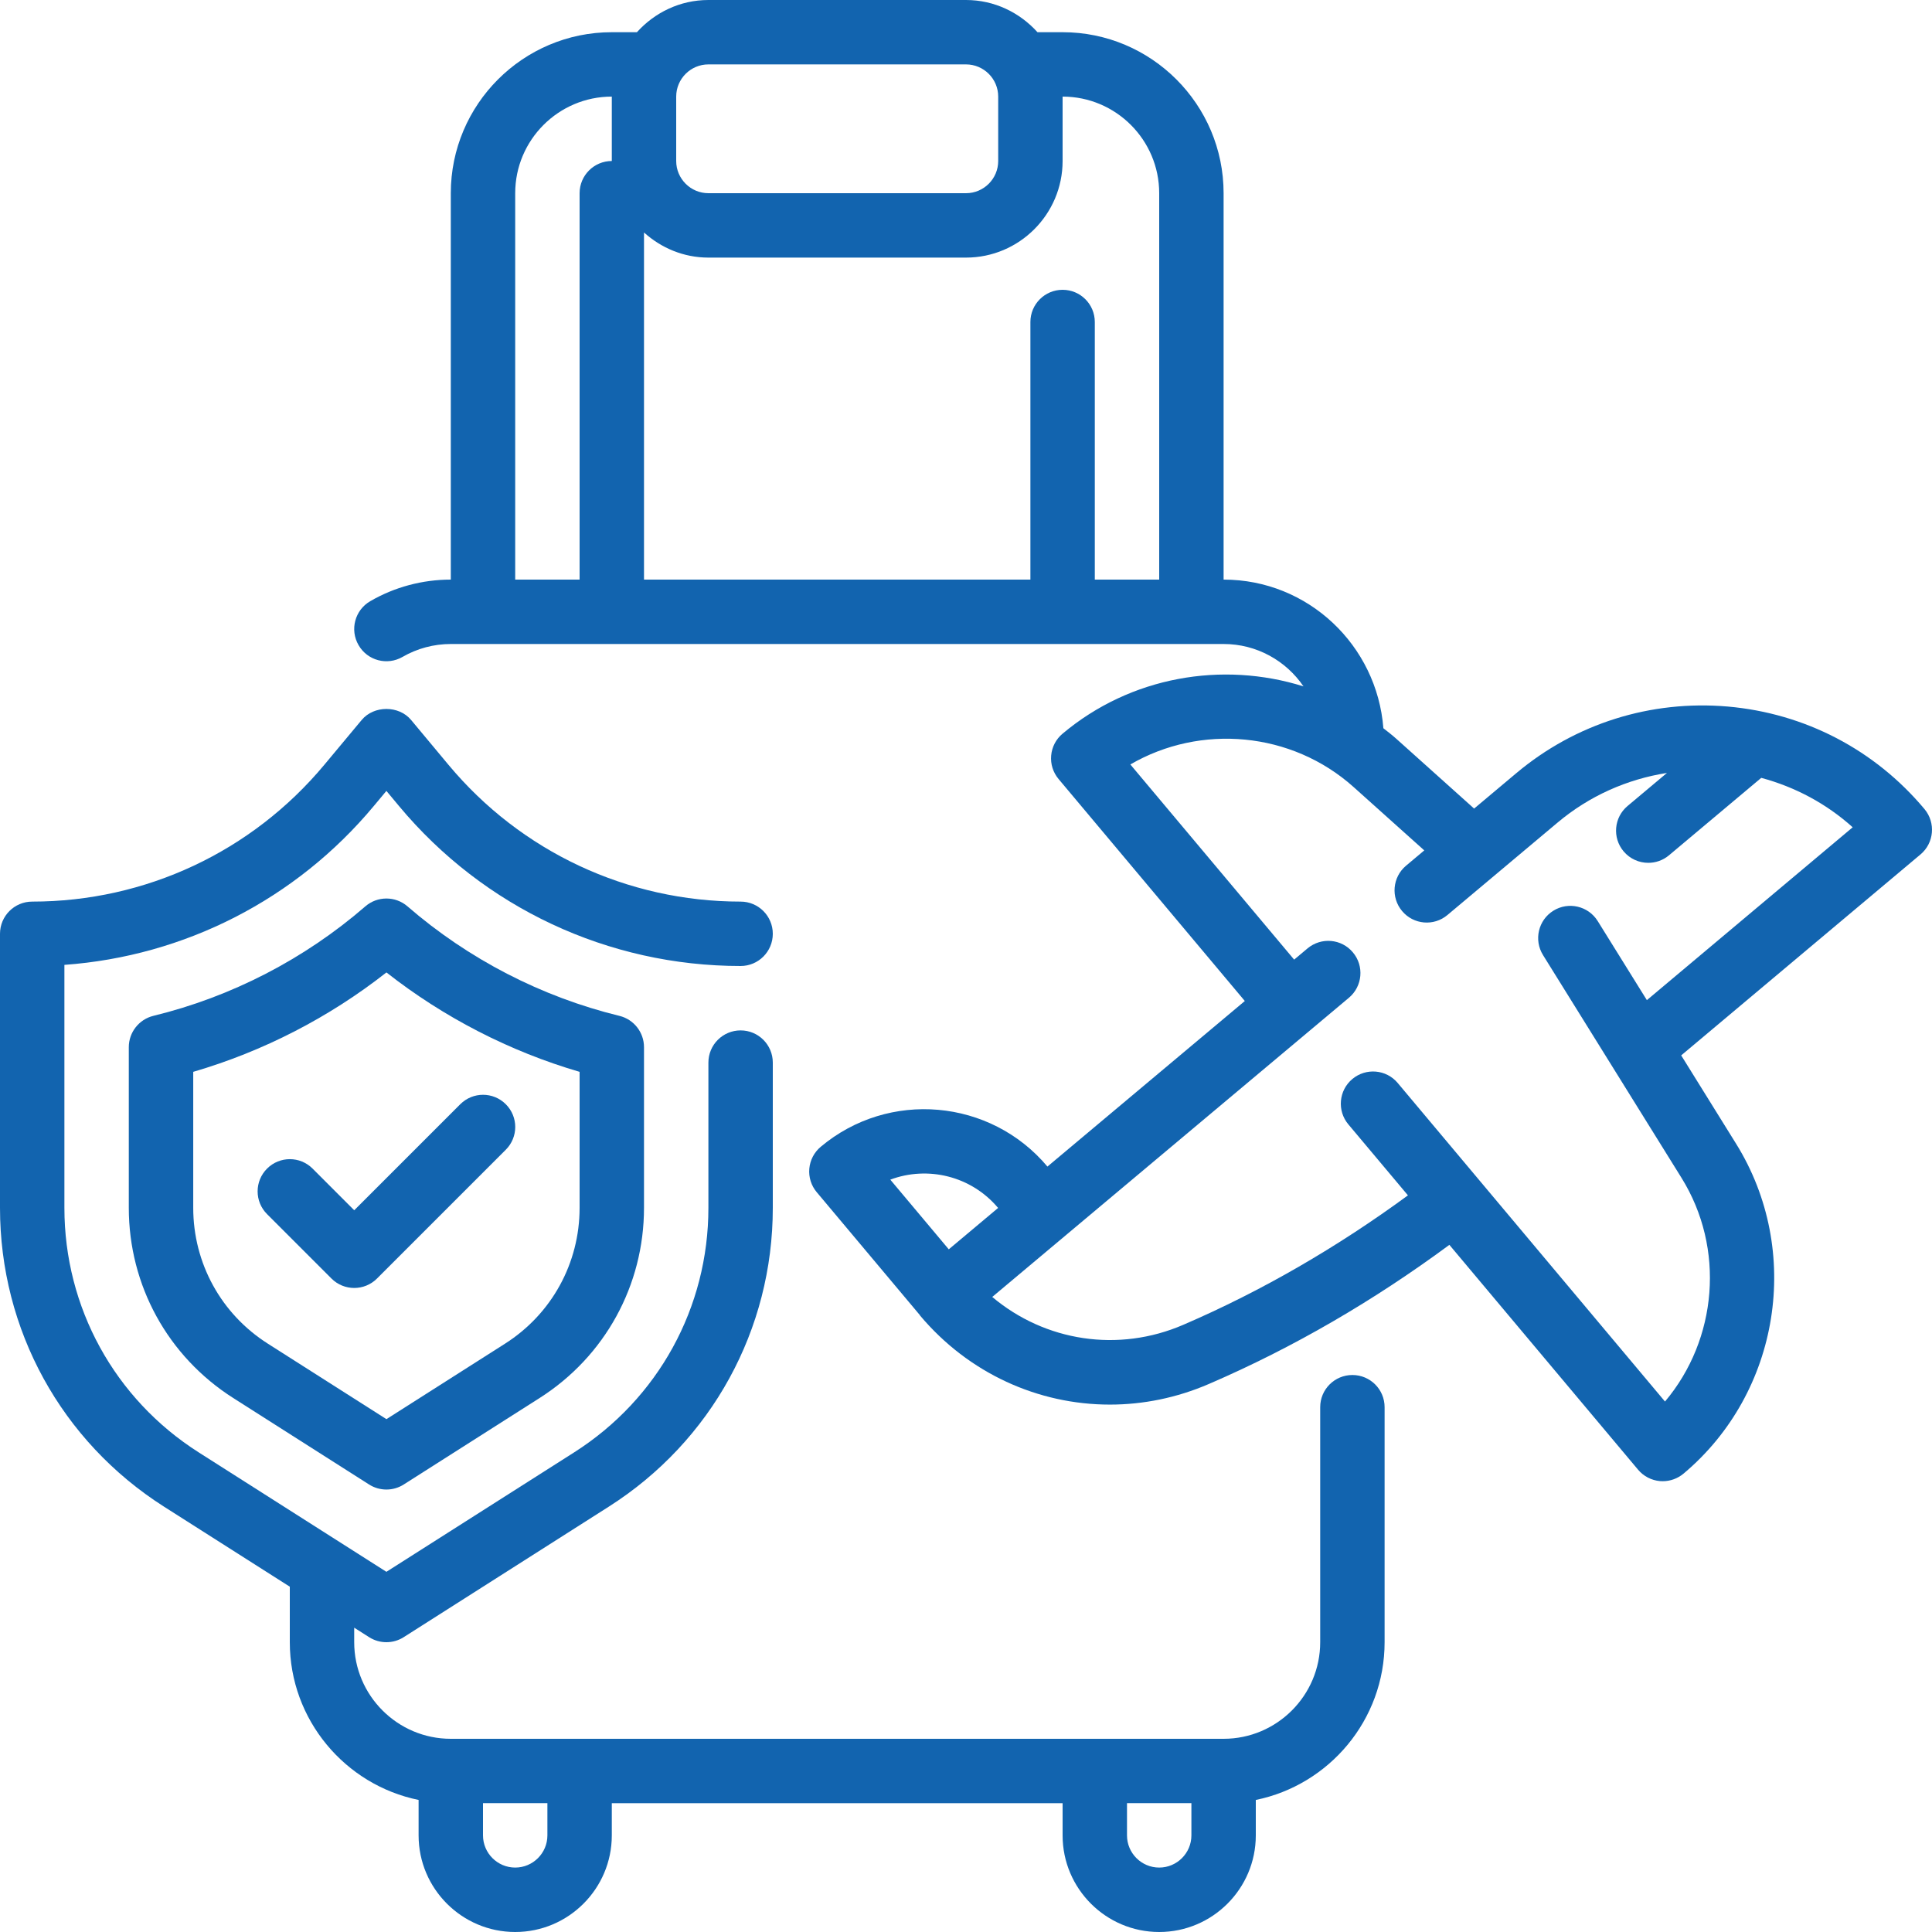
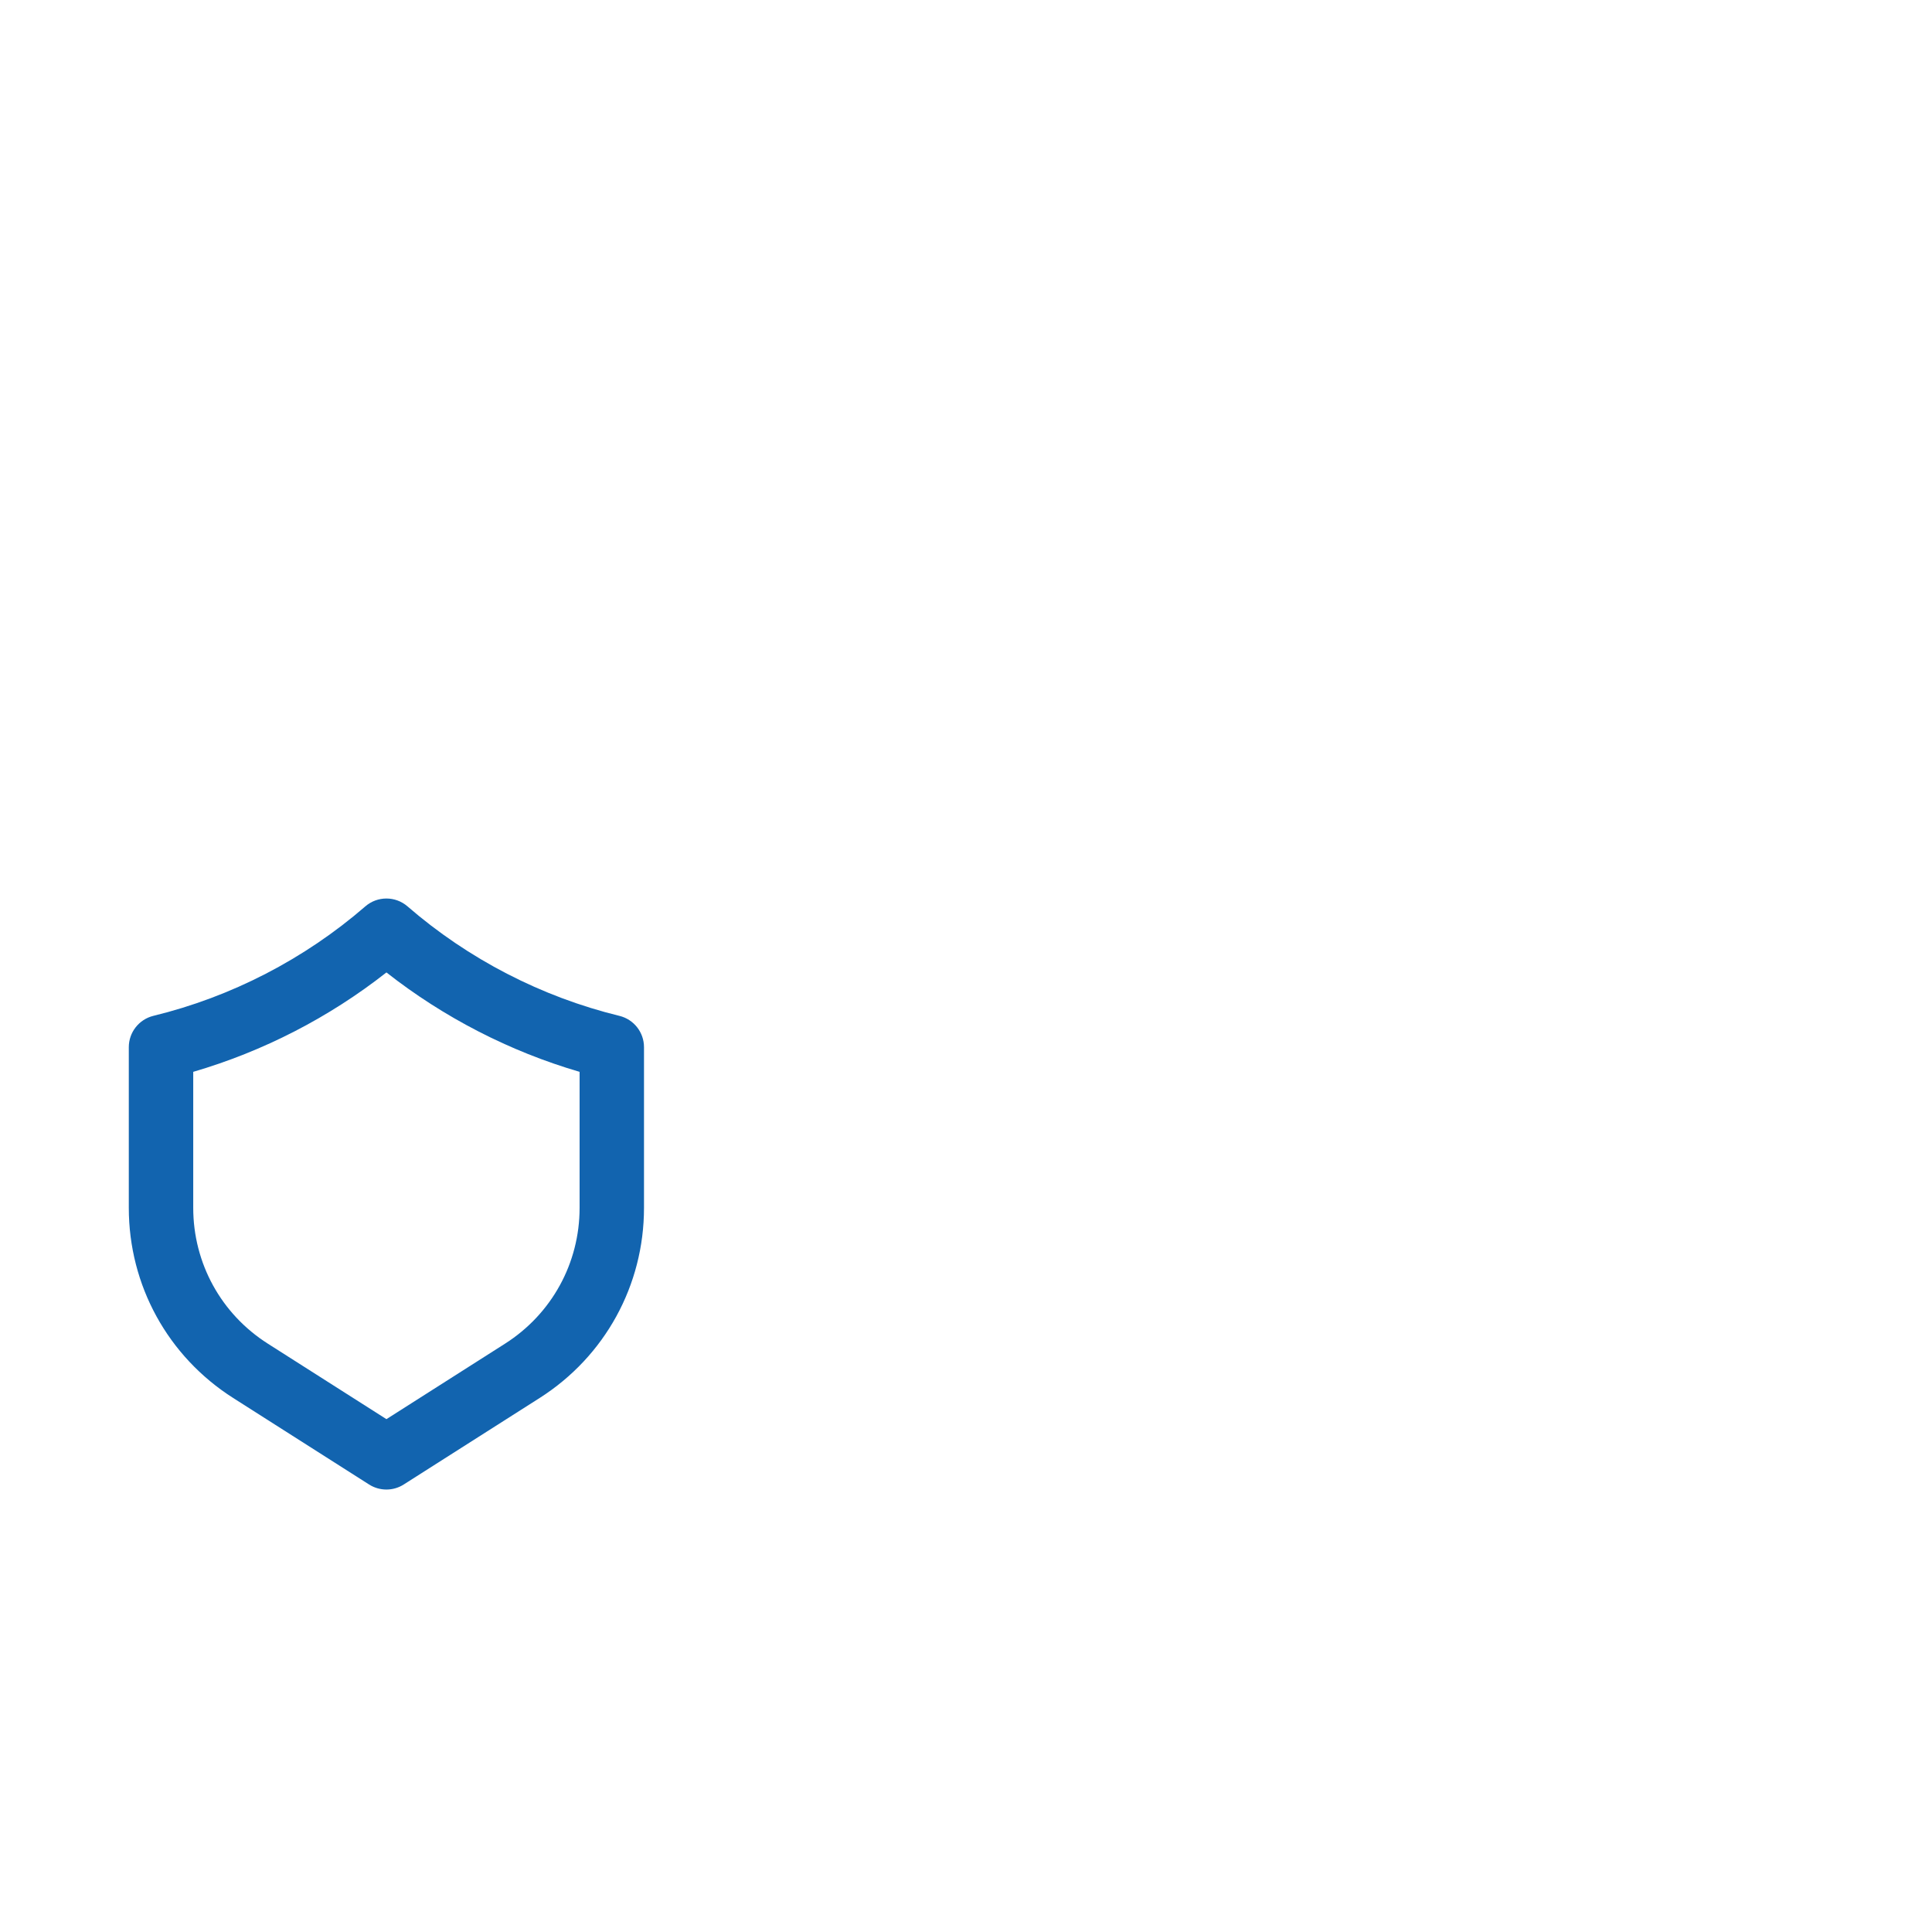
<svg xmlns="http://www.w3.org/2000/svg" width="60" height="60" viewBox="0 0 60 60" fill="none">
  <g clip-path="url(#clip0_402_593)">
    <path d="M12.655 28.148C12.28 27.823 11.721 27.823 11.346 28.148C9.459 29.783 7.184 30.959 4.763 31.548C4.316 31.658 4 32.06 4 32.521V37.511C4 39.917 5.212 42.124 7.242 43.416L11.463 46.103C11.627 46.207 11.814 46.259 12.001 46.259C12.187 46.259 12.374 46.207 12.537 46.103L16.759 43.416C18.788 42.124 20 39.916 20 37.511V32.521C20 32.06 19.685 31.659 19.238 31.549C16.817 30.959 14.541 29.783 12.655 28.148ZM18 37.511C18 39.229 17.134 40.806 15.684 41.729L12.001 44.073L8.317 41.728C6.867 40.806 6.001 39.229 6.001 37.511V33.287C8.172 32.653 10.221 31.599 12.001 30.2C13.781 31.598 15.83 32.653 18 33.287V37.511Z" fill="#1264AF" />
-     <path d="M9.708 36.292C9.317 35.901 8.685 35.901 8.294 36.292C7.903 36.683 7.903 37.315 8.294 37.706L10.294 39.706C10.489 39.901 10.745 39.999 11.001 39.999C11.257 39.999 11.513 39.901 11.708 39.706L15.708 35.706C16.099 35.315 16.099 34.683 15.708 34.293C15.317 33.902 14.685 33.902 14.294 34.293L11.001 37.586L9.708 36.292Z" fill="#1264AF" />
-     <path d="M59.767 25.127C58.222 23.282 56.052 22.152 53.655 21.942C51.265 21.737 48.927 22.468 47.087 24.014L45.78 25.111L43.373 22.952C43.24 22.832 43.101 22.725 42.962 22.616C42.762 20.042 40.626 18 38 18V6C38 3.243 35.757 1 33 1H32.22C31.67 0.391 30.883 0 30 0H22C21.117 0 20.33 0.391 19.78 1H19C16.243 1 14 3.243 14 6V18C13.12 18 12.255 18.231 11.499 18.67C11.021 18.946 10.858 19.559 11.136 20.036C11.412 20.515 12.023 20.678 12.503 20.4C12.954 20.139 13.472 20 14 20H38C39.031 20 39.941 20.523 40.481 21.316C37.964 20.526 35.117 21.005 32.999 22.785C32.795 22.955 32.668 23.199 32.645 23.464C32.621 23.728 32.705 23.99 32.875 24.193L38.659 31.087L32.529 36.229C30.758 34.12 27.6 33.842 25.488 35.615C25.285 35.785 25.157 36.029 25.134 36.294C25.11 36.558 25.193 36.82 25.363 37.023L28.565 40.839C28.569 40.843 28.569 40.849 28.573 40.855C30.085 42.653 32.245 43.621 34.468 43.621C35.5 43.621 36.546 43.412 37.544 42.98C40.167 41.85 42.671 40.389 45.012 38.66L50.872 45.643C51.042 45.846 51.287 45.973 51.551 45.997C51.581 45.999 51.61 46 51.639 46C51.873 46 52.101 45.917 52.282 45.766C55.282 43.25 55.983 38.845 53.916 35.52L52.211 32.776L59.643 26.535C60.065 26.181 60.121 25.551 59.767 25.127L59.767 25.127ZM21 3C21 2.448 21.45 2 22 2H30C30.551 2 31 2.448 31 3V5C31 5.552 30.551 6 30 6H22C21.45 6 21 5.552 21 5V3ZM16 18V6C16 4.346 17.346 3 19 3V5C18.449 5 18 5.447 18 6V18H16ZM34 18V10C34 9.447 33.552 9 33 9C32.449 9 32 9.447 32 10V18H20V7.22C20.533 7.7 21.23 8 22 8H30C31.654 8 33 6.654 33 5V3C34.654 3 36 4.346 36 6V18L34 18ZM30.997 37.514L29.465 38.799L27.649 36.635C28.808 36.201 30.16 36.517 30.997 37.514ZM51.145 31.06L49.618 28.604C49.326 28.135 48.709 27.992 48.241 28.283C47.772 28.575 47.628 29.191 47.92 29.661L52.219 36.577C53.585 38.773 53.333 41.6 51.708 43.526L43.407 33.633C43.052 33.209 42.42 33.156 41.998 33.51C41.575 33.864 41.519 34.495 41.874 34.918L43.725 37.123C41.535 38.728 39.199 40.087 36.753 41.141C34.731 42.016 32.455 41.658 30.815 40.278L41.892 30.986C42.315 30.631 42.371 30 42.016 29.578C41.662 29.152 41.031 29.099 40.607 29.453L40.191 29.802L35.104 23.741C37.283 22.474 40.111 22.717 42.037 24.442L44.232 26.41L43.666 26.885C43.243 27.239 43.188 27.87 43.543 28.293C43.898 28.718 44.53 28.772 44.952 28.416L48.372 25.546C49.359 24.717 50.527 24.2 51.769 24.004L50.545 25.031C50.122 25.385 50.067 26.016 50.422 26.439C50.62 26.675 50.903 26.796 51.189 26.796C51.416 26.796 51.644 26.72 51.832 26.562L54.697 24.157C55.752 24.441 56.722 24.959 57.537 25.692L51.145 31.06Z" fill="#1264AF" />
-     <path d="M43 43.701C43 43.148 42.552 42.702 42 42.702C41.448 42.702 41 43.148 41 43.701V51C41 52.654 39.654 54 38 54H14C12.346 54 11 52.654 11 51V50.549L11.463 50.844C11.627 50.948 11.813 51 12 51C12.187 51 12.373 50.948 12.537 50.844L18.906 46.791C22.096 44.761 24 41.291 24 37.511L24 33C24 32.447 23.552 32 23 32C22.448 32 22 32.447 22 33V37.511C22 40.605 20.442 43.443 17.832 45.104L12 48.814L6.168 45.103C3.558 43.442 2 40.604 2 37.511V29.965C5.733 29.695 9.192 27.932 11.609 25.031L12 24.562L12.391 25.032C15.022 28.188 18.889 30 23 30C23.552 30 24 29.553 24 29C24 28.447 23.552 28 23 28C19.484 28 16.177 26.451 13.927 23.751L12.768 22.36C12.388 21.903 11.612 21.903 11.232 22.36L10.073 23.75C7.823 26.451 4.516 28 1 28C0.448 28 0 28.447 0 29V37.511C0 41.291 1.904 44.761 5.094 46.791L9 49.276V51C9 53.414 10.721 55.434 13 55.899V57C13 58.654 14.346 60 16 60C17.654 60 19 58.654 19 57V56H33V57C33 58.654 34.346 60 36 60C37.654 60 39 58.654 39 57V55.899C41.279 55.434 43 53.415 43 51C43 43.86 43 48.503 43 43.701ZM17 56.999C17 57.551 16.551 57.999 16 57.999C15.45 57.999 15 57.551 15 56.999V55.999H17V56.999ZM37 56.999C37 57.551 36.551 57.999 36 57.999C35.449 57.999 35 57.551 35 56.999V55.999H37V56.999Z" fill="#1264AF" />
  </g>
  <defs>
    <clipPath id="clip0_402_593">
      <rect width="60" height="60" fill="white" />
    </clipPath>
  </defs>
</svg>